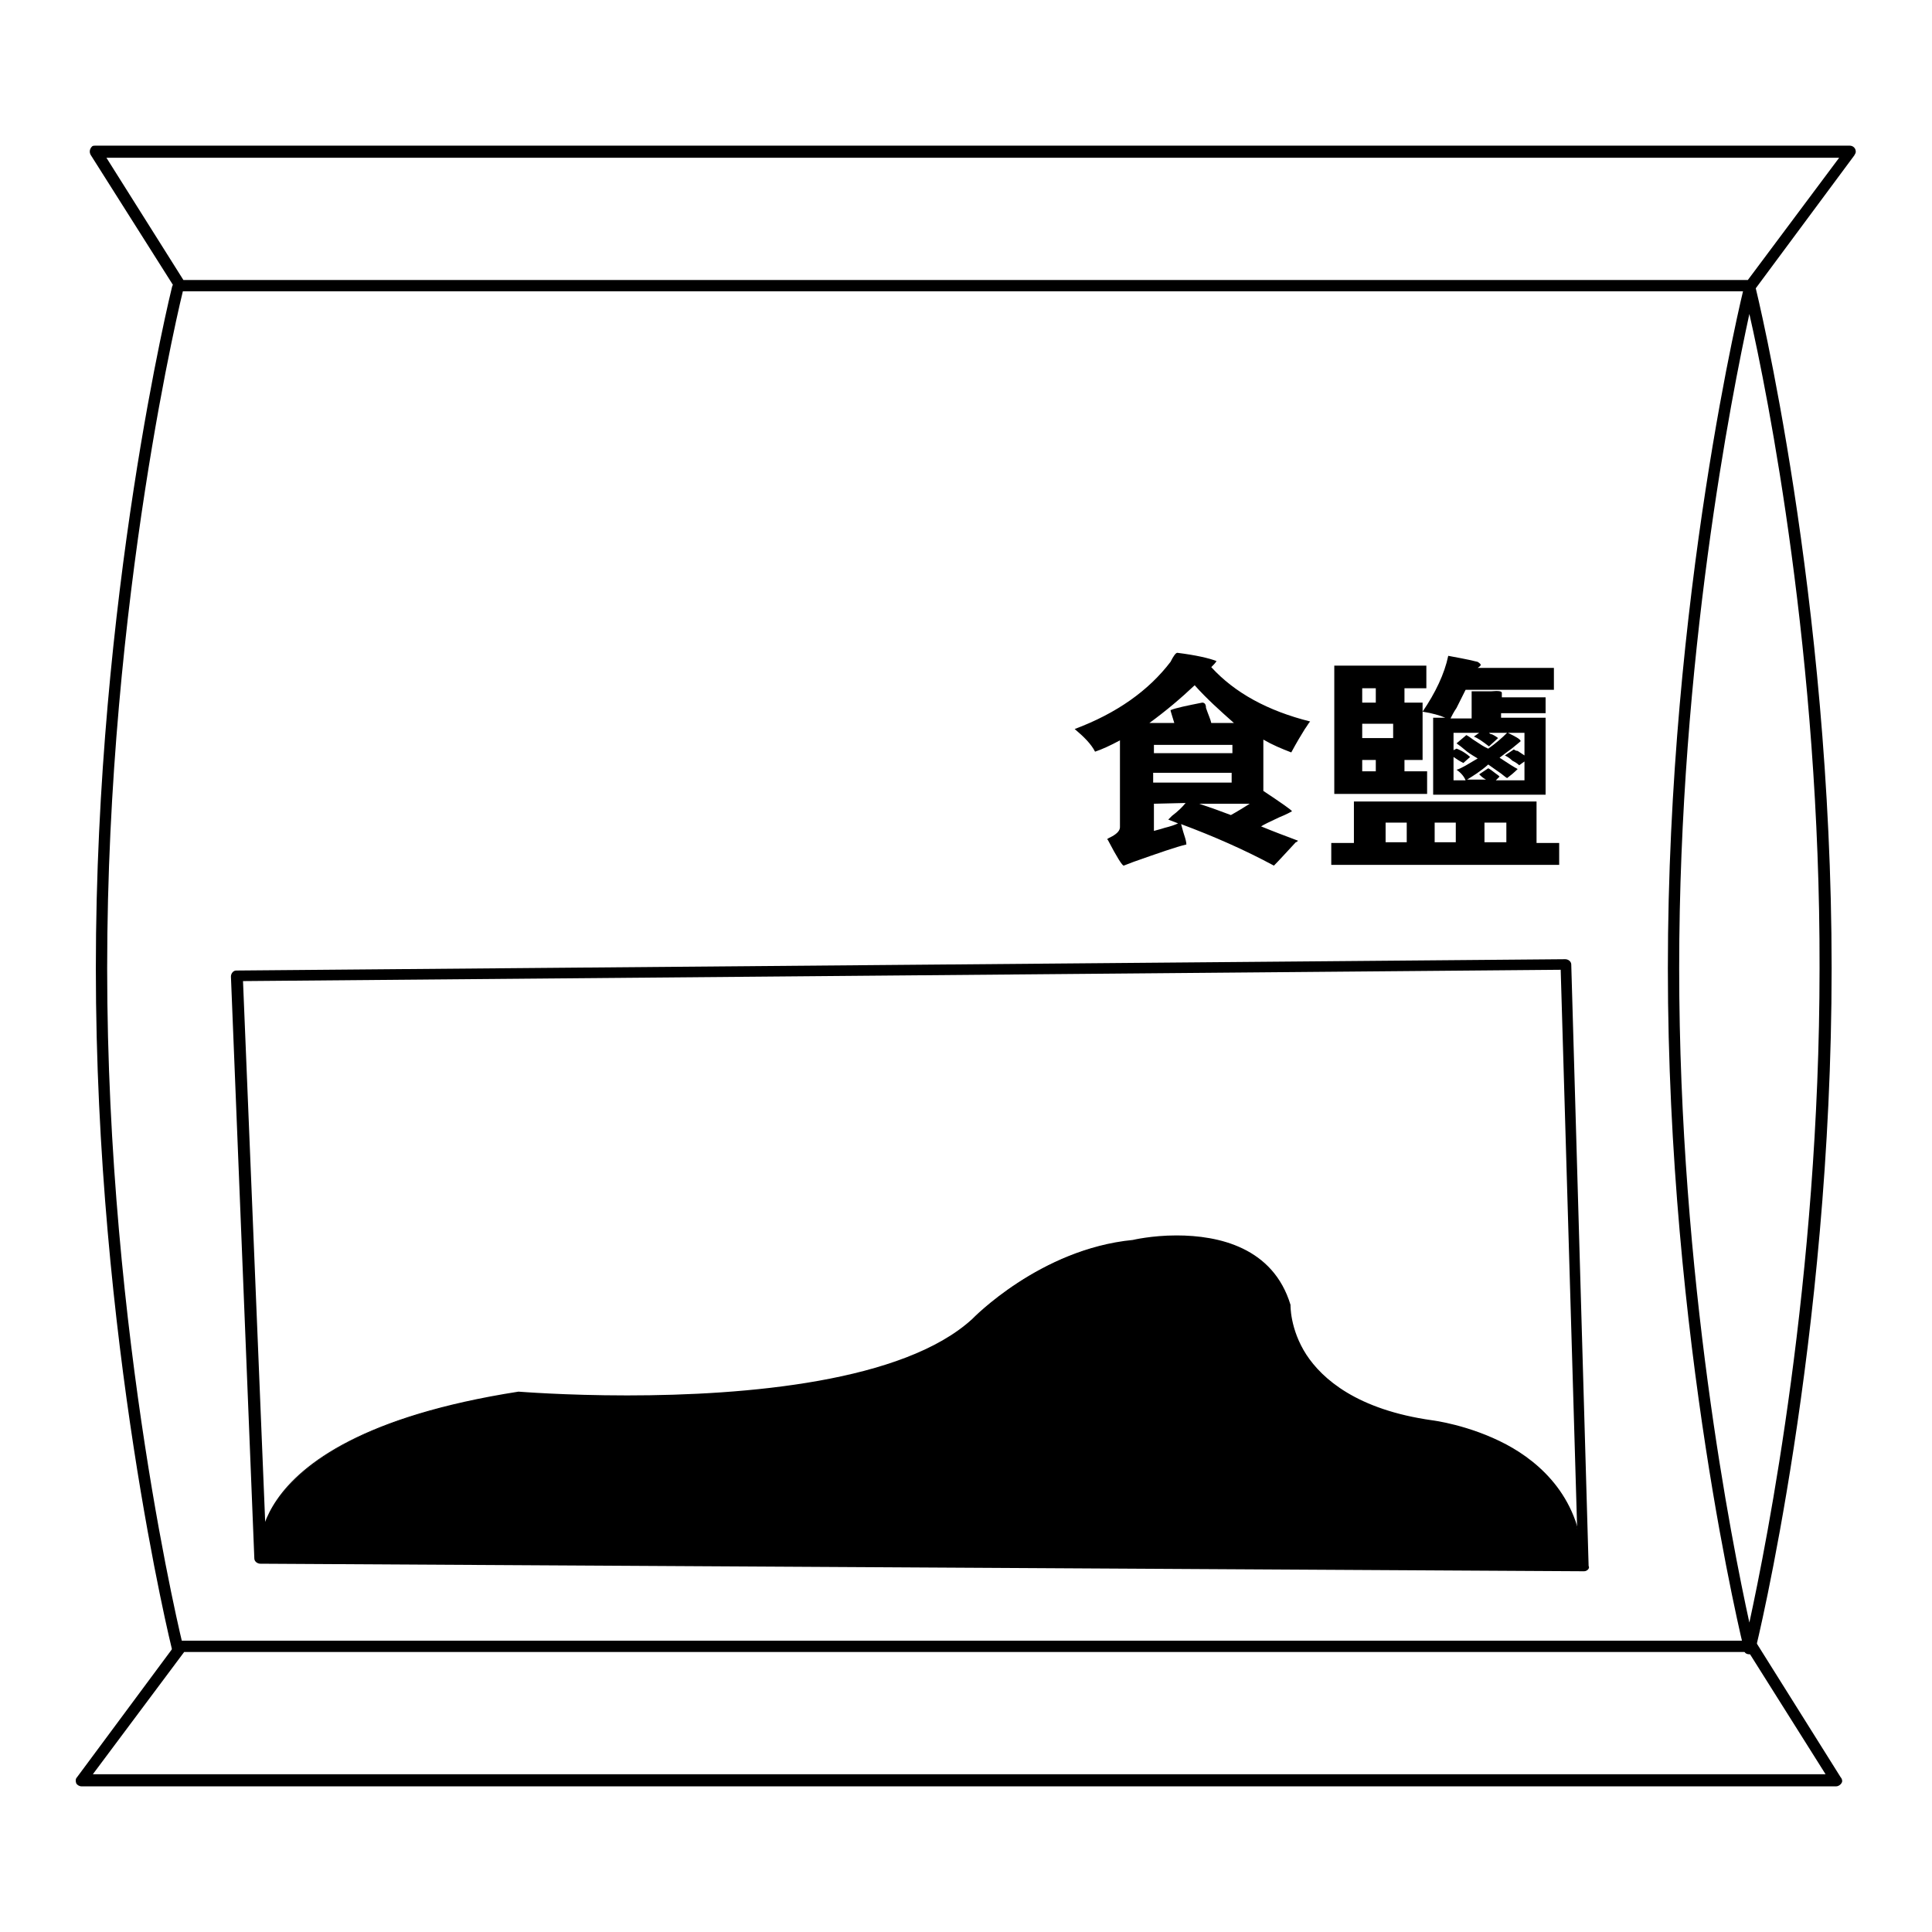
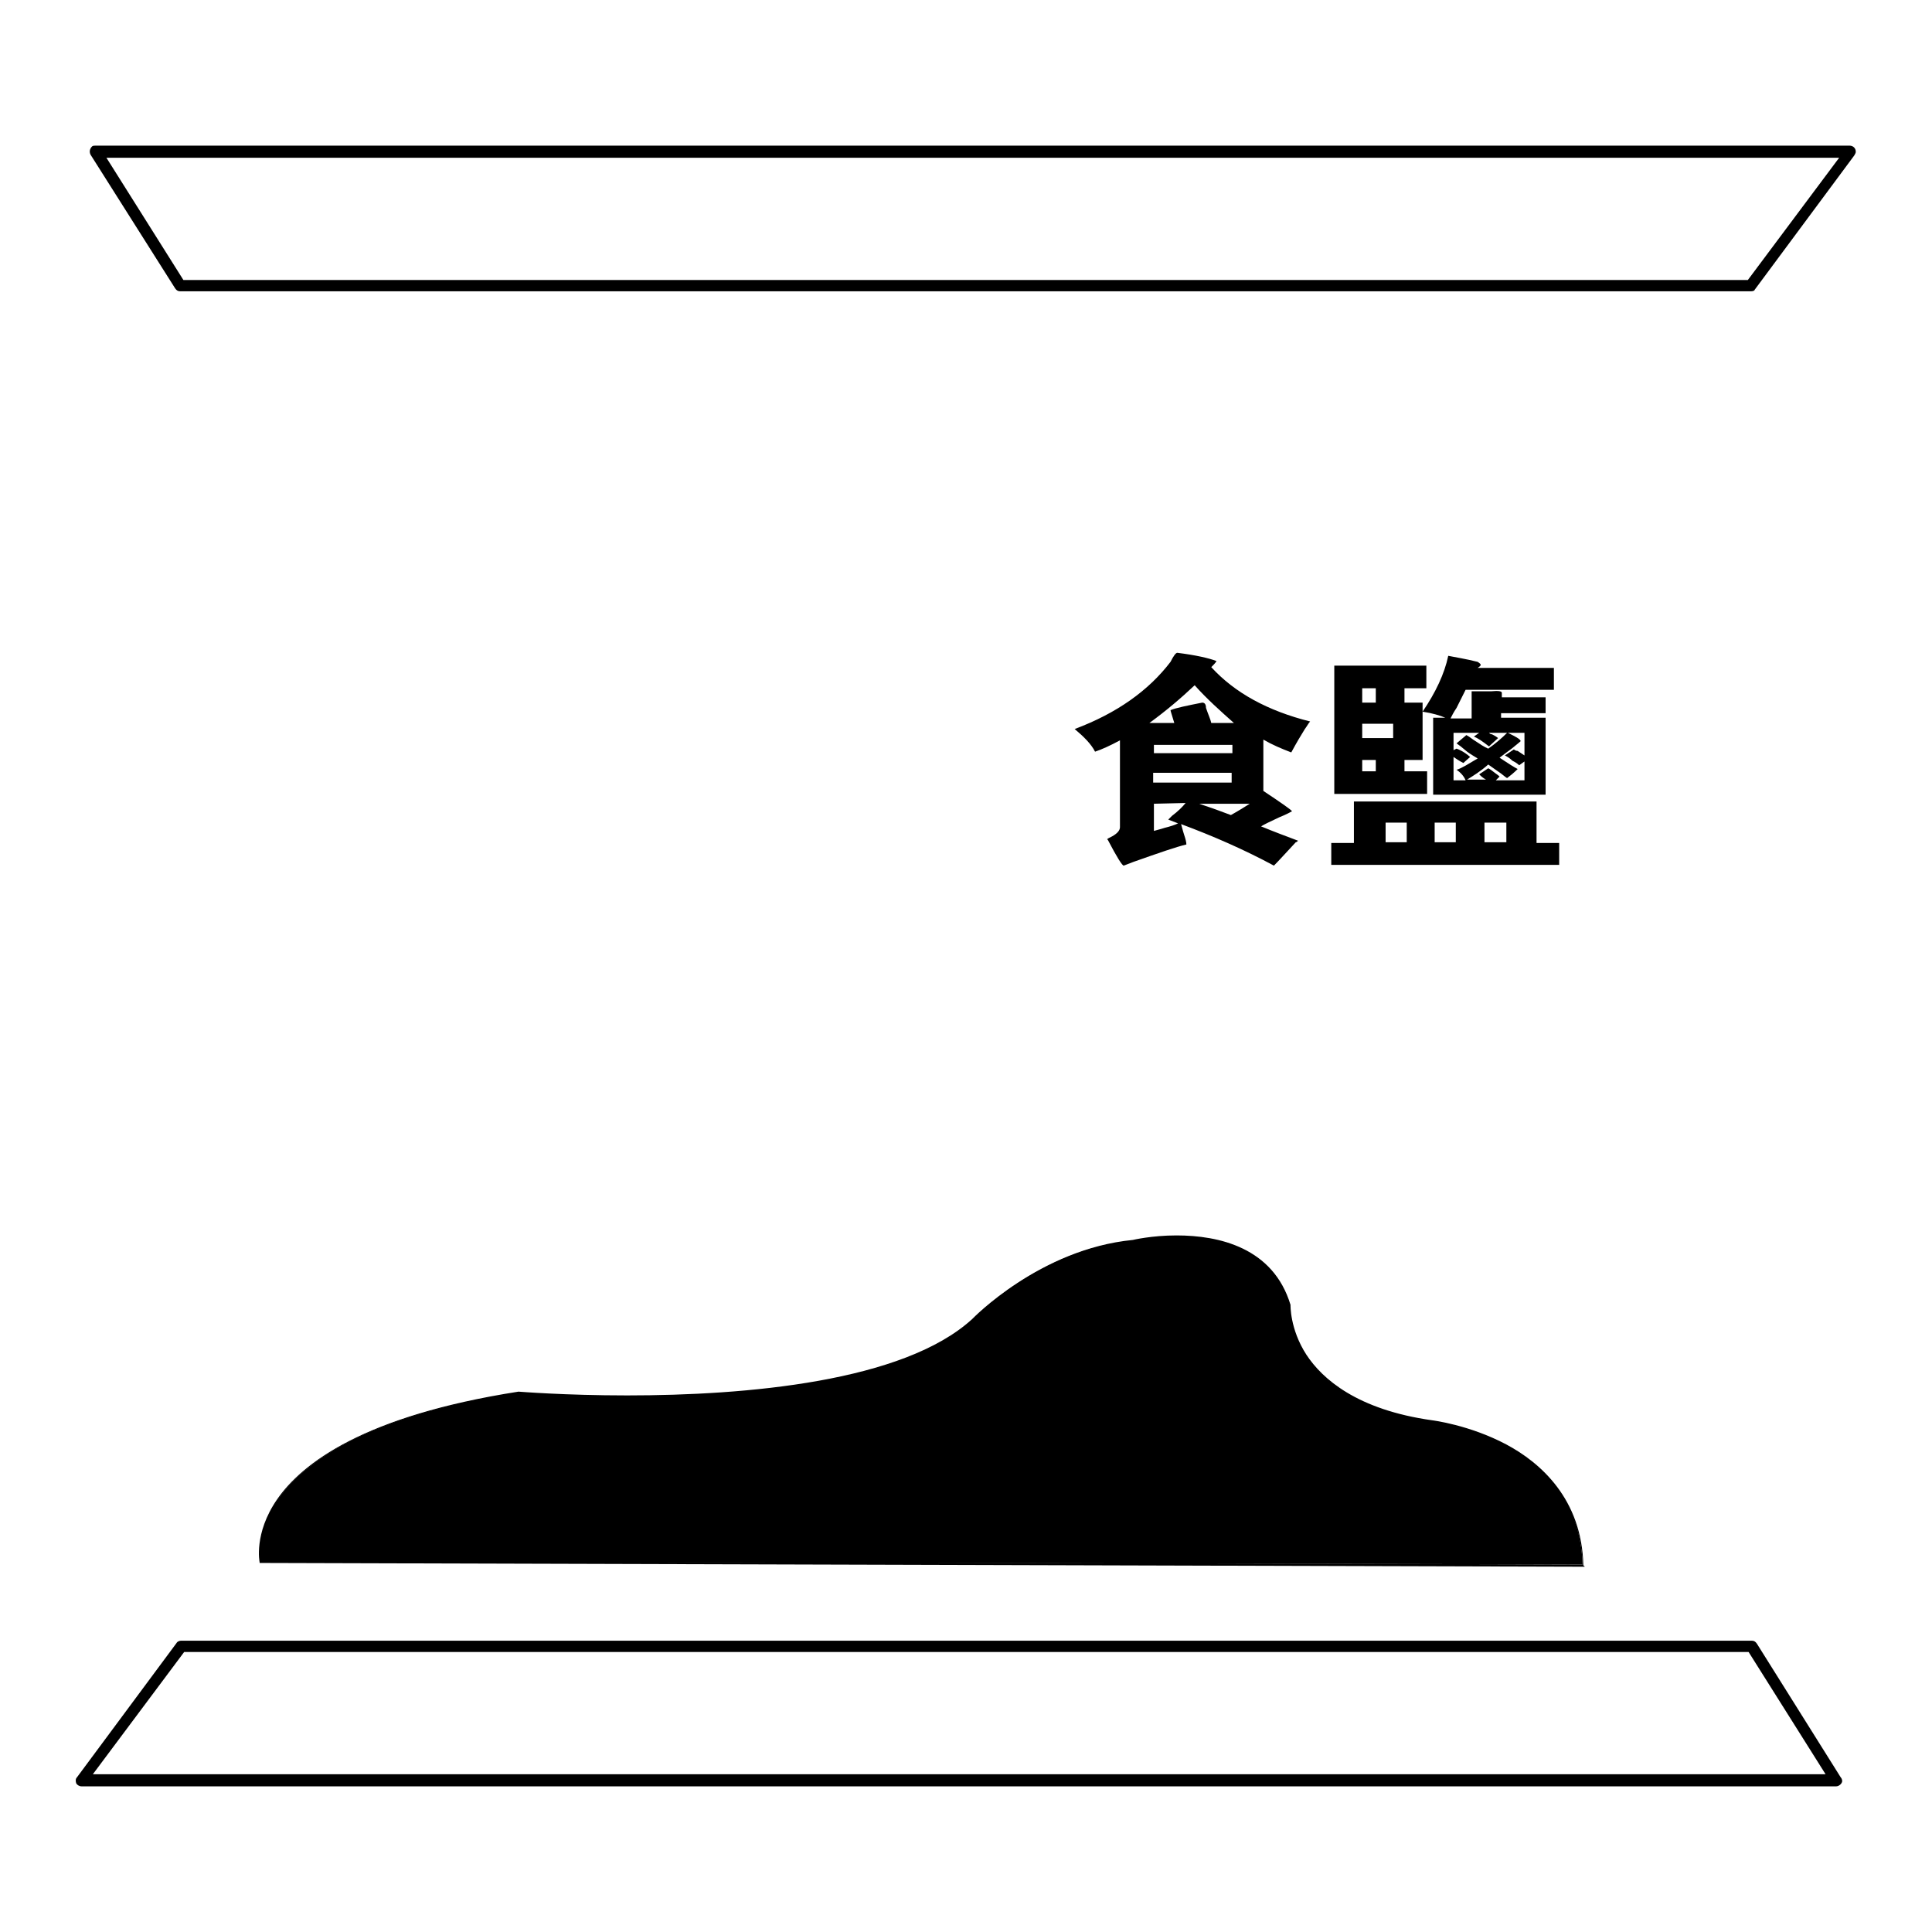
<svg xmlns="http://www.w3.org/2000/svg" version="1.1" x="0px" y="0px" viewBox="0 0 256 256" enable-background="new 0 0 256 256" xml:space="preserve">
  <g>
    <path fill="#000000" d="M243.3,236.7C243.3,236.7,243.3,236.7,243.3,236.7H10.8c-0.3,0-0.6-0.2-0.7-0.4c-0.1-0.3-0.1-0.6,0.1-0.8 l13.2-17.8c0.1-0.2,0.4-0.3,0.6-0.3l208.1,0c0.3,0,0.5,0.1,0.7,0.4l11.1,17.7c0.1,0.1,0.2,0.3,0.2,0.5 C244.1,236.3,243.7,236.7,243.3,236.7C243.3,236.7,243.3,236.7,243.3,236.7L243.3,236.7z M12.3,235.1h229.6l-10.2-16.2l-207.3,0 L12.3,235.1L12.3,235.1z M232,38.6l-208.1,0c-0.3,0-0.5-0.1-0.7-0.4L12,20.5c-0.2-0.4-0.1-0.8,0.2-1.1c0.1-0.1,0.3-0.1,0.4-0.1 h232.5c0.4,0,0.8,0.3,0.8,0.8c0,0.2-0.1,0.3-0.2,0.5l-13.2,17.8C232.5,38.5,232.3,38.6,232,38.6L232,38.6z M24.3,37.1l207.3,0 l12.1-16.2H14.1L24.3,37.1z" />
-     <path fill="#000000" d="M23.5,219.2c-0.4,0-0.7-0.2-0.7-0.6c-0.1-0.4-10.1-41-10.1-90.3c0-49.3,10-89.9,10.1-90.3 c0.1-0.4,0.5-0.7,0.9-0.6c0.4,0.1,0.7,0.5,0.6,0.9c-0.1,0.4-10.1,40.8-10.1,90c0,49.1,10,89.6,10.1,90c0.1,0.4-0.1,0.8-0.6,0.9 C23.6,219.2,23.6,219.2,23.5,219.2z M231.8,219.2c-0.4,0-0.7-0.2-0.7-0.6c-0.1-0.4-10.1-41-10.1-90.3c0-49.3,10-89.9,10.1-90.3 c0.1-0.4,0.5-0.7,0.9-0.6c0.3,0.1,0.5,0.3,0.6,0.6c0.1,0.4,10.1,41,10.1,90.3c0,49.3-10,89.9-10.1,90.3 C232.5,218.9,232.2,219.2,231.8,219.2L231.8,219.2z M231.8,41.6c-2.3,10.6-9.3,45.6-9.3,86.7c0,41.1,7,76.2,9.3,86.7 c2.3-10.6,9.3-45.6,9.3-86.7C241.2,87.1,234.2,52.1,231.8,41.6z M209.9,208.2L209.9,208.2l-175.4-1c-0.4,0-0.8-0.3-0.8-0.7 l-3.1-77.1c0-0.4,0.3-0.8,0.7-0.8c0,0,0,0,0,0l176.1-1.5h0c0.4,0,0.8,0.3,0.8,0.7l2.3,79.7C210.7,207.8,210.3,208.2,209.9,208.2 C209.9,208.2,209.9,208.2,209.9,208.2L209.9,208.2z M35.3,205.6l173.8,1l-2.3-78.1l-174.6,1.5L35.3,205.6z" />
    <path fill="#000000" d="M142.4,96.6c5.6-2.1,9.8-5.1,12.7-8.9c0.4-0.8,0.7-1.2,0.9-1.2c2.4,0.3,4.2,0.7,5.2,1.1 c-0.2,0.3-0.4,0.5-0.7,0.8c3.1,3.4,7.5,5.8,13.1,7.2c-0.2,0.2-0.4,0.6-0.7,1c-0.5,0.8-1.1,1.8-1.8,3.1c-1.3-0.5-2.5-1-3.7-1.7v6.8 c2.4,1.6,3.7,2.5,3.8,2.7c-0.2,0.1-0.7,0.4-1.7,0.8c-1.3,0.6-2.1,1-2.4,1.2c1.7,0.7,3.3,1.3,4.9,1.9c-0.1,0.1-0.2,0.2-0.3,0.2 c-1.3,1.4-2.3,2.5-2.9,3.1c-3.9-2.1-8-3.9-12.3-5.5c0.1,0.3,0.2,0.8,0.4,1.4c0.2,0.6,0.3,1,0.3,1.3c-1.3,0.3-3.6,1.1-7,2.3 l-1.3,0.5c-0.2,0-0.9-1.1-2.1-3.4l-0.1-0.1c0.1-0.1,0.3-0.2,0.7-0.4c0.7-0.4,1-0.8,1-1.2V98.1c-1.3,0.7-2.4,1.2-3.3,1.5 C144.6,98.6,143.6,97.6,142.4,96.6z M159.3,93.1c0.3,0,0.5,0.2,0.5,0.7c0.3,0.9,0.6,1.5,0.7,2h3c-1.8-1.6-3.6-3.2-5.2-5 c-1.8,1.7-3.8,3.4-6,5h3.3c-0.3-1-0.5-1.6-0.5-1.7C155.8,93.8,157.3,93.5,159.3,93.1L159.3,93.1z M152.9,98.7v1.1h10.4v-1.1H152.9z  M163.2,102.4h-10.4v1.3h10.4V102.4z M152.9,106.5v3.6c0.3-0.1,0.8-0.2,1.4-0.4c0.8-0.2,1.4-0.4,1.8-0.6l-1.3-0.5l0.5-0.5 c0.8-0.6,1.4-1.2,1.8-1.7L152.9,106.5L152.9,106.5z M158.9,106.5c1.5,0.5,2.9,1,4.2,1.5c0.9-0.5,1.7-1,2.5-1.5H158.9L158.9,106.5z  M203.6,106.2v5.5h3v2.9h-30.2v-2.9h3v-5.5H203.6L203.6,106.2z M189.9,105.3V95.1h1.6c-0.7-0.3-1.7-0.6-3-0.8v6.4h-2.4v1.5h3v3 h-12.3v-17h12.2v3h-2.9v1.9h2.4v1.2c1.7-2.5,2.9-5,3.4-7.4c1,0.2,2.3,0.4,3.9,0.8c0.3,0.2,0.4,0.3,0.4,0.4c0,0.1-0.1,0.2-0.4,0.4 h10.1v2.9h-11.7c-0.3,0.6-0.7,1.4-1.2,2.4c-0.4,0.6-0.6,1-0.8,1.4h2.8v-3.6h2.6c1-0.1,1.4,0,1.4,0.2v0.6h5.8v2.1h-5.9v0.6h5.9v10.2 L189.9,105.3z M180.5,91.2v1.9h1.8v-1.9H180.5z M184.6,95.9h-4.1v1.9h4.1V95.9z M180.5,102.2h1.8v-1.5h-1.8V102.2z M183.6,109v2.6 h2.8V109H183.6z M192.9,111.6V109h-2.8v2.6H192.9z M193,98.5l1.3-1.1c0.2,0.1,0.5,0.3,0.9,0.6c0.9,0.6,1.5,1,2,1.2 c1-0.7,1.8-1.4,2.5-2.1h-2.4c0.1,0.1,0.2,0.2,0.4,0.2c0.4,0.2,0.7,0.4,0.8,0.5l-1.2,1.1c-0.9-0.7-1.5-1.1-2-1.3l0.7-0.5h-3.4v2.3 l0.4-0.2c0.3,0.1,1,0.4,1.8,1.1l-0.9,0.8c-0.6-0.3-1-0.6-1.3-0.8v3.1h1.6c-0.2-0.5-0.6-1-1.2-1.4c0.7-0.2,1.6-0.8,2.8-1.5 c-0.5-0.3-1-0.6-1.4-0.9C193.7,99,193.3,98.7,193,98.5L193,98.5z M199.4,100.1l1.2-0.8c0.1,0.1,0.3,0.2,0.5,0.2 c0.3,0.2,0.6,0.4,0.9,0.6v-3h-2.2c1,0.5,1.6,0.8,1.7,1.1c-0.2,0.2-0.6,0.5-1.2,1c-0.7,0.5-1.2,0.9-1.6,1.2c1.2,0.8,2,1.3,2.4,1.5 c-0.5,0.5-1,0.9-1.4,1.2c-0.2-0.1-0.4-0.3-0.8-0.6c-0.7-0.5-1.3-0.9-1.7-1.2c-1,0.9-2,1.5-2.8,2h2.5c-0.4-0.2-0.7-0.5-0.9-0.7 l1.2-0.8c0.2,0.1,0.5,0.3,1,0.7c0.3,0.2,0.4,0.3,0.5,0.4l-0.5,0.5h3.8v-2.5l-0.7,0.5c-0.2-0.2-0.5-0.4-0.9-0.6 C200,100.4,199.6,100.2,199.4,100.1L199.4,100.1z M196.7,109v2.6h2.9V109H196.7z" />
    <path fill="#000000" d="M34.5,206.9c0,0-3.6-16.6,34.2-22.4c0,0,45.5,3.9,60.2-9.7c0,0,8.9-9.3,21.2-10.4c0,0,17-3.9,20.8,8.5 c0,0-0.6,12.7,18.9,15.4c0,0,19.4,2.2,19.9,19L34.5,206.9L34.5,206.9z" />
    <path fill="#000000" d="M210,207.6h-0.1l-175.5-0.5l0-0.1c0,0-0.8-3.8,2.3-8.3c3.3-4.8,11.5-11.1,32-14.3l0,0h0 c0.1,0,6.1,0.5,14.4,0.5c15.8,0,36.6-1.8,45.7-10.1c0.1-0.1,9-9.3,21.3-10.5c0,0,2.5-0.6,5.8-0.6c5.6,0,12.8,1.6,15.1,9.2l0,0l0,0 c0,0-0.1,3.2,2.1,6.6c2.1,3.2,6.7,7.3,16.7,8.7c0,0,4.9,0.6,9.8,3.2c4.5,2.4,10,7.2,10.2,16L210,207.6L210,207.6z M34.6,206.8 l175.1,0.5c-0.3-8.6-5.7-13.2-10.1-15.6c-4.8-2.6-9.7-3.2-9.7-3.2c-10.1-1.4-14.7-5.6-16.9-8.8c-2.2-3.4-2.2-6.5-2.2-6.8 c-2.3-7.4-9.4-9-14.9-9c-3.3,0-5.8,0.6-5.8,0.6c-12.2,1.1-21.1,10.3-21.2,10.4c-9.2,8.4-30,10.2-45.9,10.2c-8.1,0-14-0.5-14.4-0.5 c-20.4,3.1-28.6,9.4-31.8,14.2C34.2,202.8,34.5,206.2,34.6,206.8z" />
  </g>
</svg>